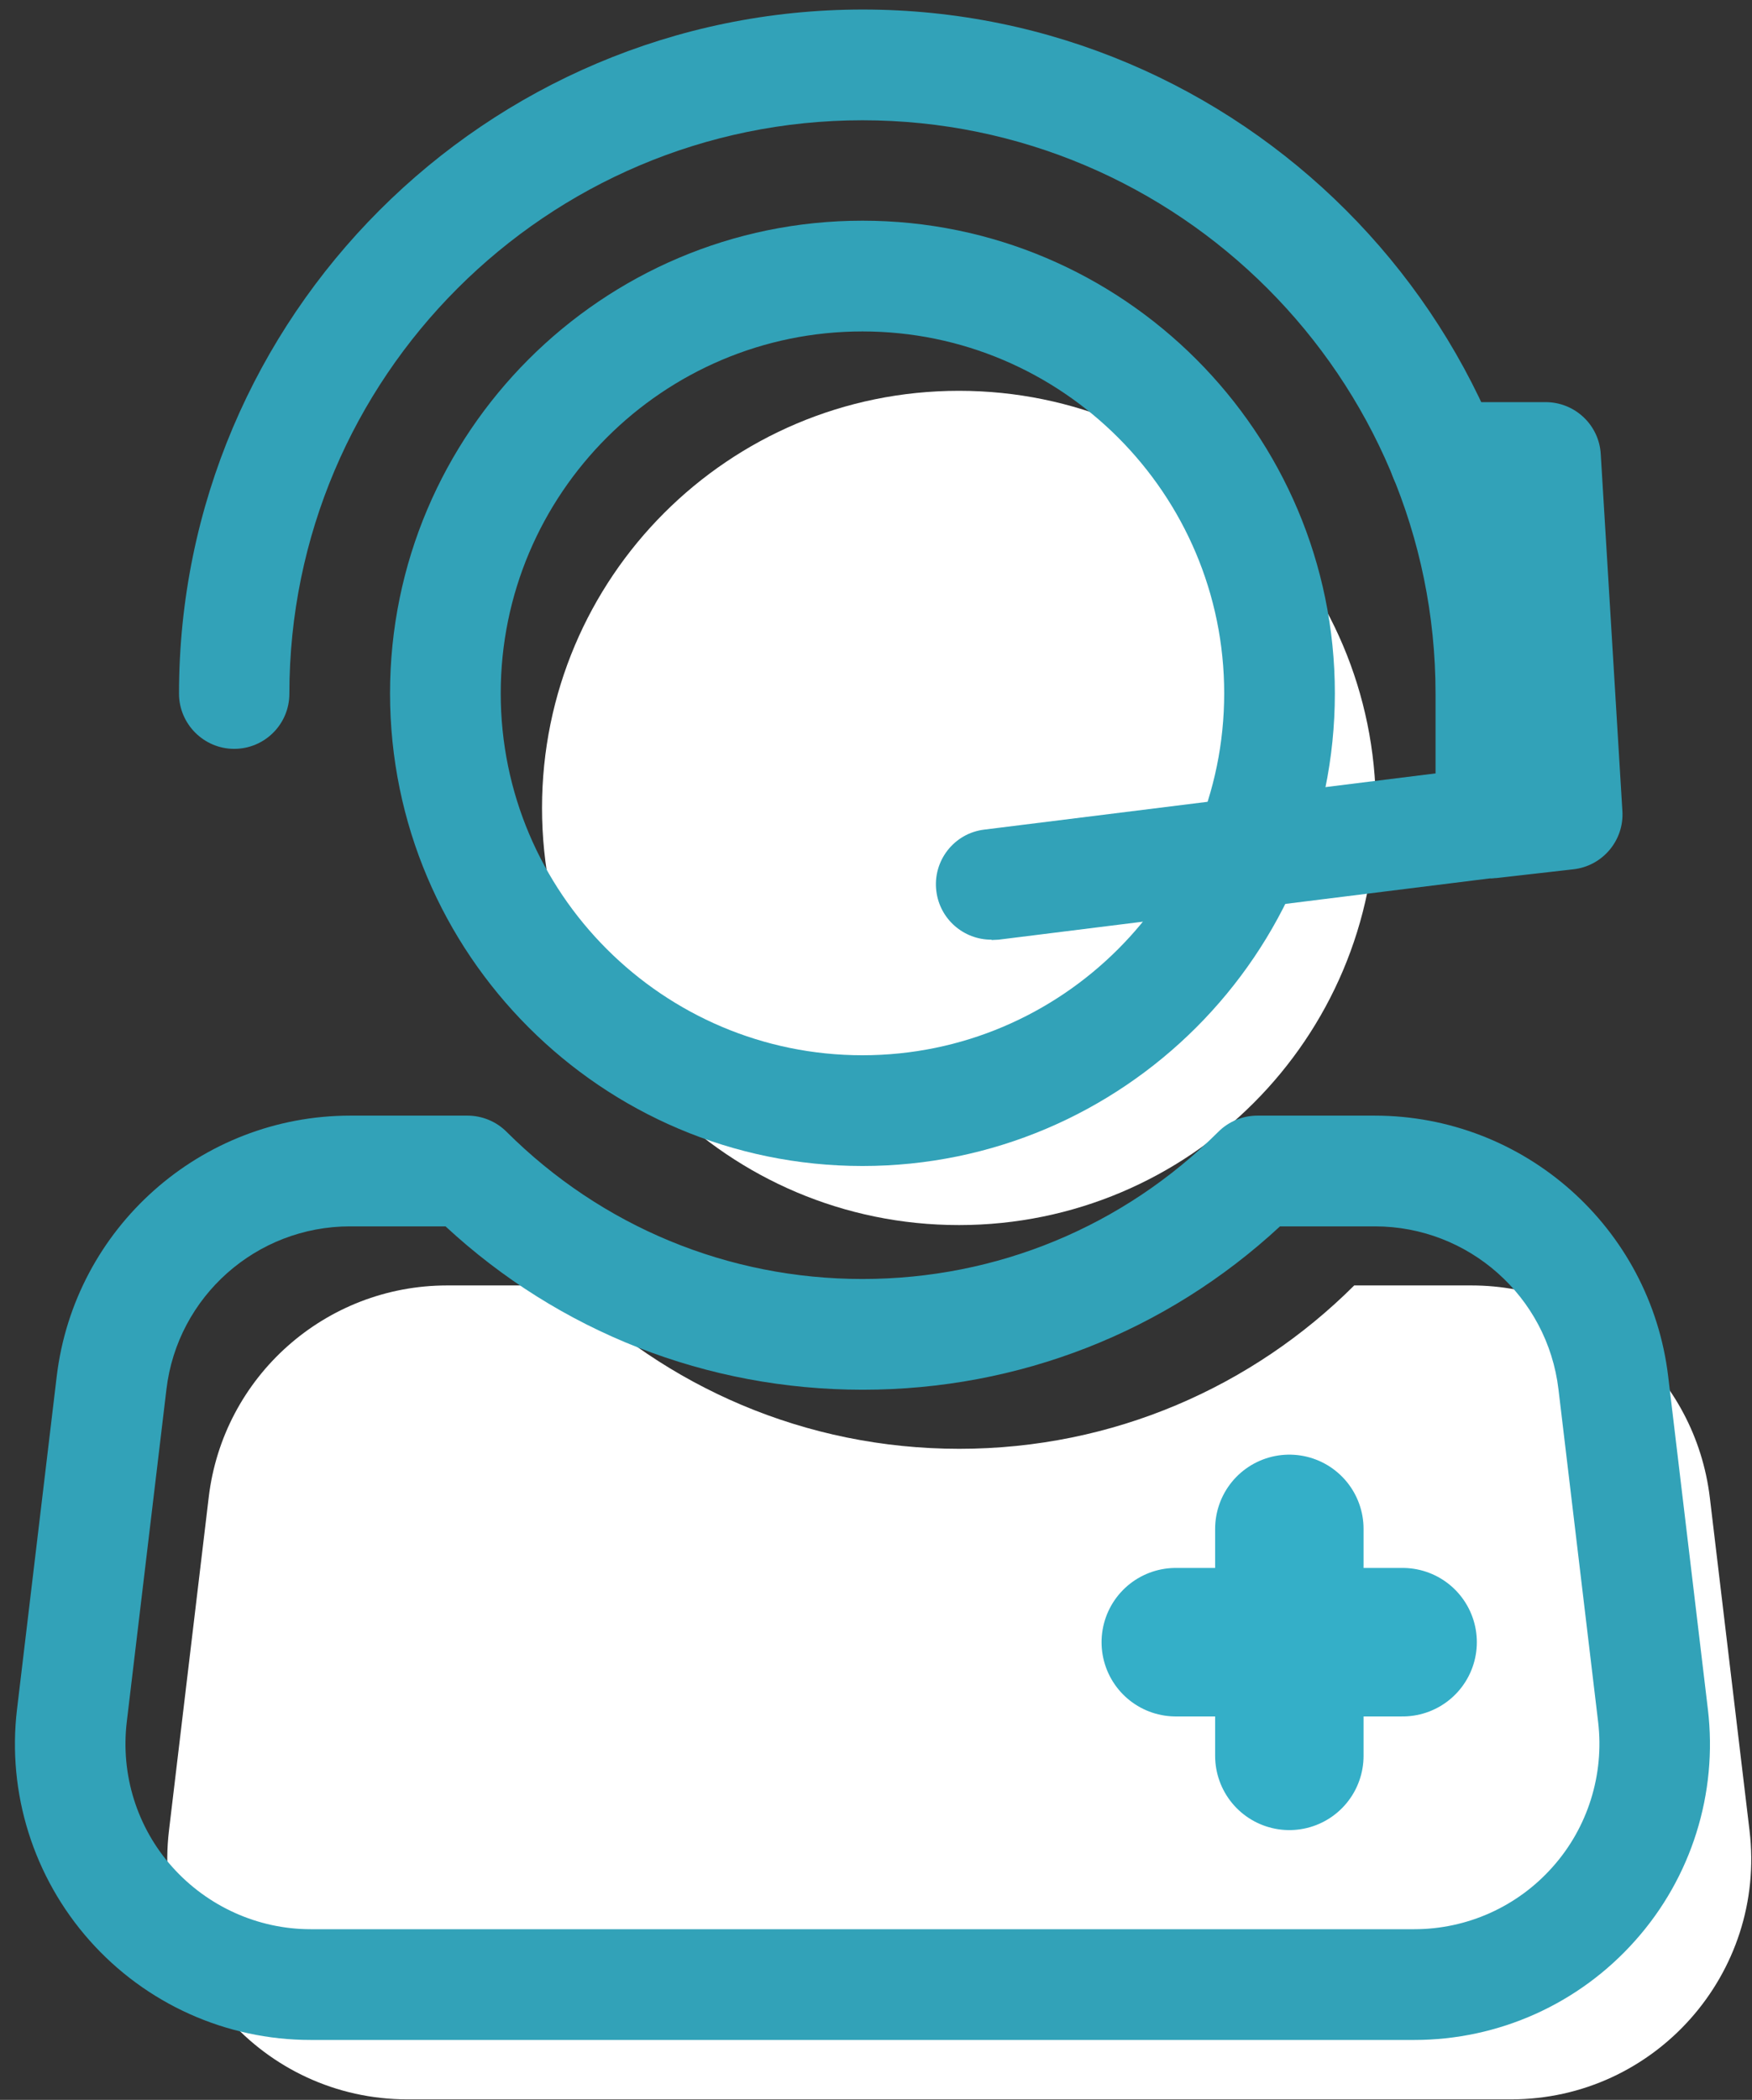
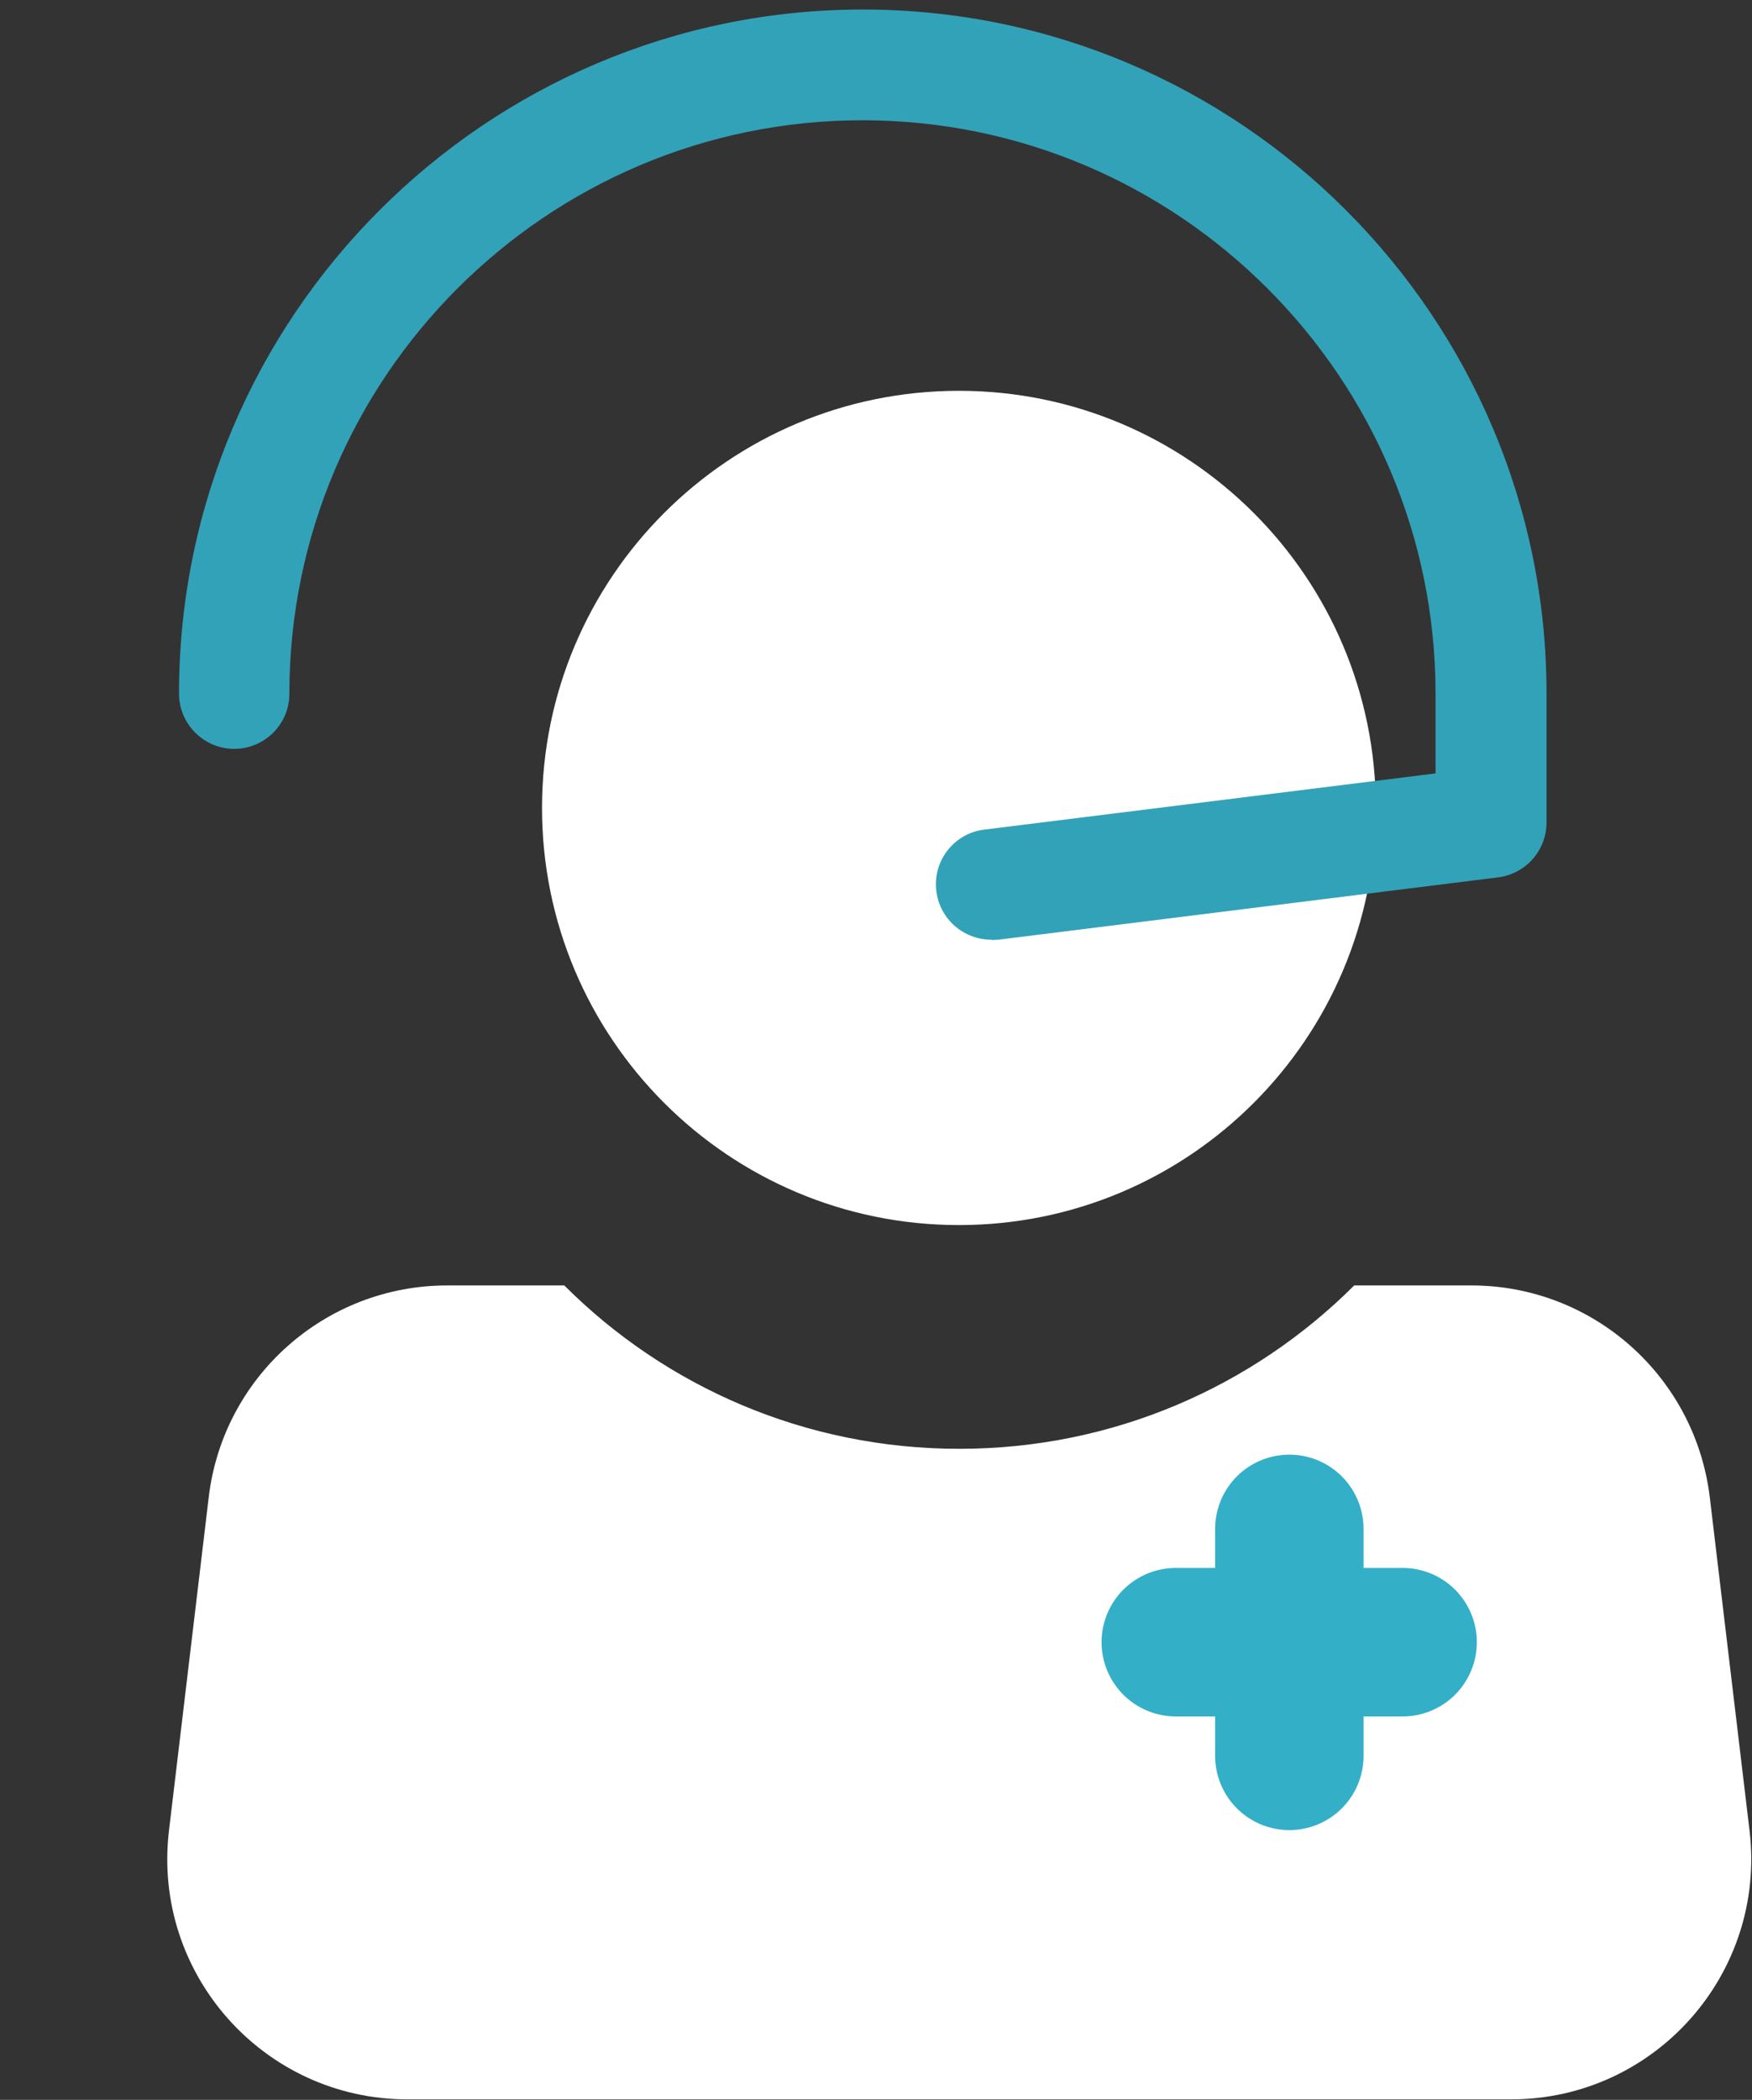
<svg xmlns="http://www.w3.org/2000/svg" width="96" height="115" viewBox="0 0 96 115" fill="none">
  <rect x="0" y="0" width="96" height="115" fill="#333333" stroke="none" />
  <path d="M52.545 67.092C65.161 67.092 75.389 56.864 75.389 44.248C75.389 31.631 65.161 21.403 52.545 21.403C39.928 21.403 29.7 31.631 29.7 44.248C29.7 56.864 39.928 67.092 52.545 67.092Z" fill="white" />
  <path d="M95.864 100.245L93.689 82.015C92.893 75.385 87.288 70.398 80.622 70.398H74.204C68.652 75.933 61.014 79.345 52.562 79.345C44.11 79.345 36.454 75.933 30.92 70.398H24.501C17.835 70.398 12.213 75.385 11.435 82.015L9.26 100.245C8.323 108.078 14.441 114.973 22.327 114.973H82.797C90.683 114.973 96.801 108.078 95.864 100.245Z" fill="white" />
-   <path d="M47.258 63.857C32.989 63.857 21.372 52.24 21.372 37.971C21.372 23.703 32.989 12.086 47.258 12.086C61.526 12.086 73.143 23.703 73.143 37.971C73.143 52.24 61.526 63.857 47.258 63.857ZM47.258 18.151C36.331 18.151 27.437 27.044 27.437 37.971C27.437 48.899 36.331 57.792 47.258 57.792C58.185 57.792 67.079 48.899 67.079 37.971C67.079 27.044 58.185 18.151 47.258 18.151Z" fill="#32A2B8" />
-   <path d="M77.493 111.72H17.022C12.39 111.72 7.987 109.74 4.91 106.274C1.834 102.809 0.384 98.194 0.932 93.614L3.107 75.385C4.079 67.251 10.993 61.098 19.197 61.098H25.615C26.411 61.098 27.189 61.416 27.755 61.982C32.971 67.18 39.902 70.045 47.257 70.045C54.613 70.045 61.544 67.18 66.76 61.982C67.326 61.416 68.104 61.098 68.899 61.098H75.318C83.522 61.098 90.435 67.234 91.408 75.385L93.583 93.614C94.131 98.211 92.681 102.826 89.604 106.274C86.528 109.74 82.125 111.72 77.493 111.72ZM19.179 67.163C14.052 67.163 9.72 71 9.119 76.092L6.944 94.322C6.608 97.204 7.51 100.086 9.437 102.243C11.364 104.4 14.122 105.655 17.022 105.655H77.493C80.392 105.655 83.151 104.418 85.078 102.243C87.005 100.086 87.907 97.186 87.571 94.322L85.396 76.092C84.795 71 80.463 67.163 75.335 67.163H70.137C63.896 72.945 55.815 76.11 47.275 76.11C38.735 76.11 30.654 72.945 24.413 67.163H19.215H19.179Z" fill="#32A2B8" />
  <path d="M54.313 51.462C52.81 51.462 51.501 50.348 51.307 48.81C51.095 47.148 52.279 45.627 53.941 45.433L78.66 42.356V37.989C78.66 20.679 64.568 6.587 47.258 6.587C29.948 6.587 15.856 20.679 15.856 37.989C15.856 39.669 14.494 41.012 12.832 41.012C11.17 41.012 9.809 39.651 9.809 37.989C9.809 17.337 26.624 0.522 47.276 0.522C67.927 0.522 84.742 17.337 84.742 37.989V45.044C84.742 46.564 83.611 47.855 82.09 48.05L54.719 51.462C54.596 51.462 54.472 51.48 54.348 51.48L54.313 51.462Z" fill="#32A2B8" />
-   <path d="M81.683 48.068C80.162 48.068 78.854 46.918 78.677 45.38C78.483 43.718 79.685 42.215 81.347 42.038L82.673 41.897L81.842 28.07H79.154C77.475 28.07 76.131 26.709 76.131 25.047C76.131 23.384 77.492 22.023 79.154 22.023H84.689C86.298 22.023 87.624 23.278 87.712 24.87L88.897 44.408C89.003 46.017 87.818 47.431 86.209 47.608L82.019 48.085C81.913 48.085 81.789 48.103 81.683 48.103V48.068Z" fill="#32A2B8" />
  <path d="M70.649 83.731V96.16" stroke="#34AFC8" stroke-width="8.133" stroke-miterlimit="10" stroke-linecap="round" />
  <path d="M76.856 89.936H64.426" stroke="#34AFC8" stroke-width="8.133" stroke-miterlimit="10" stroke-linecap="round" />
</svg>